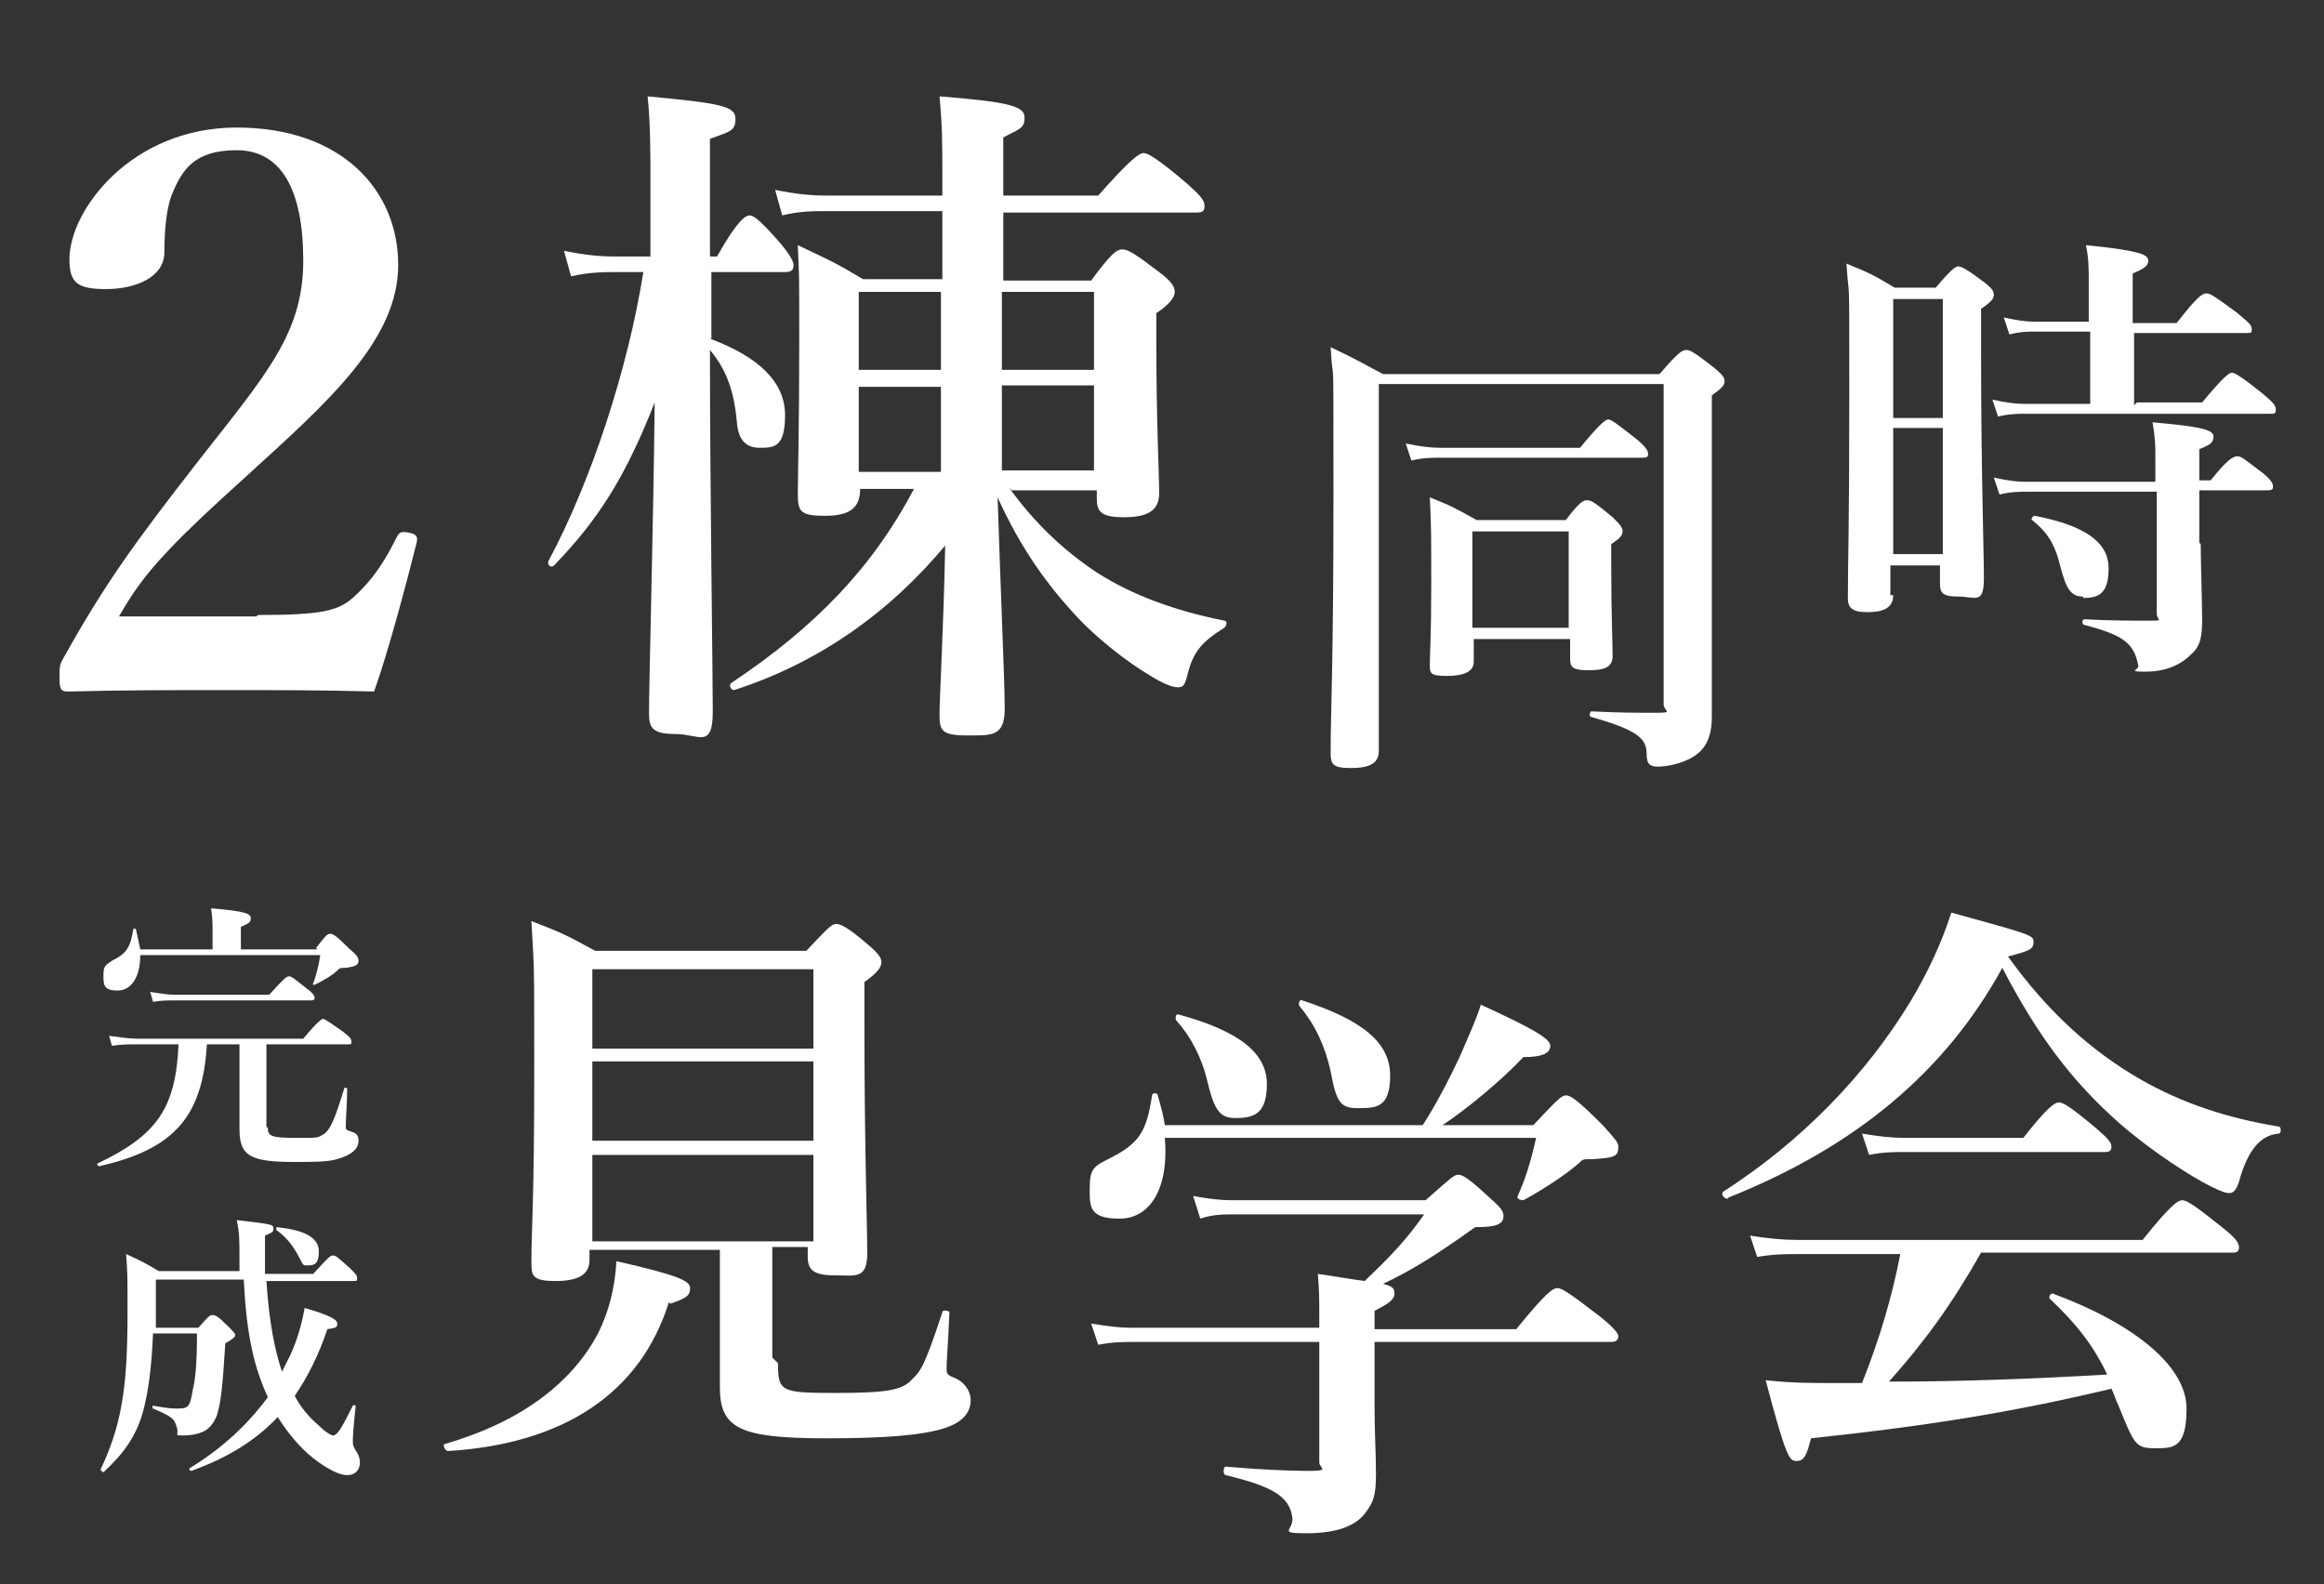
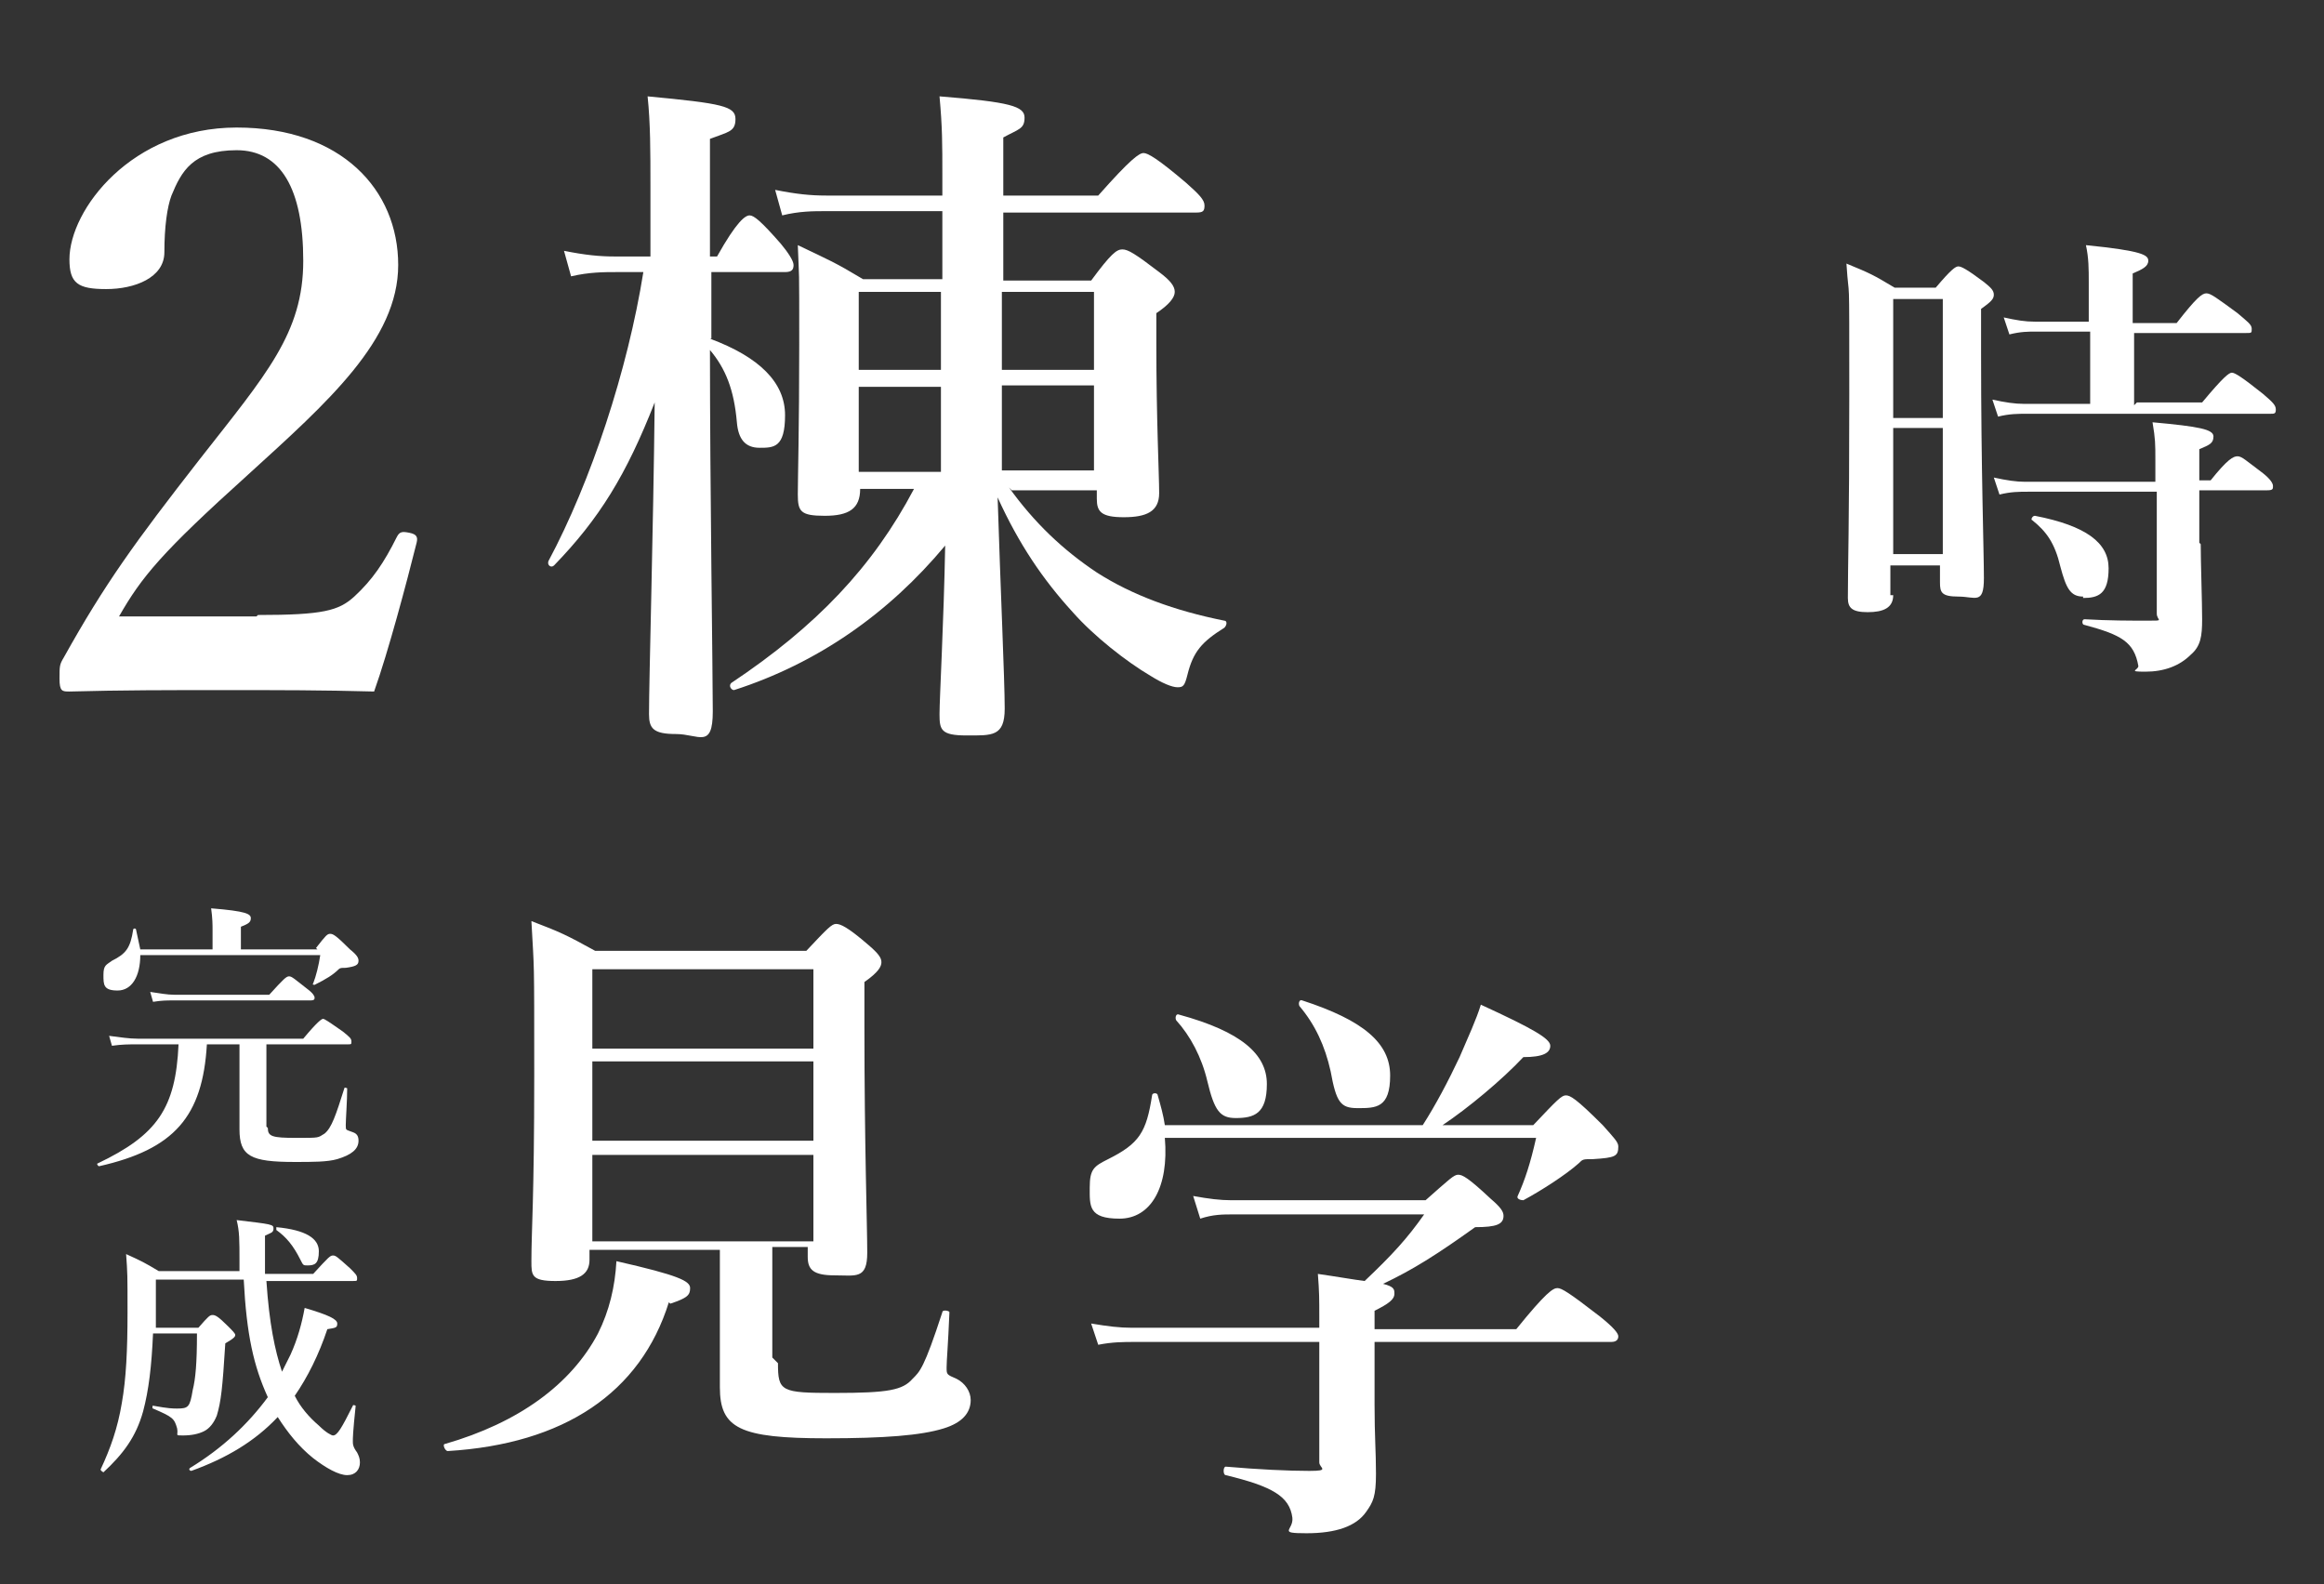
<svg xmlns="http://www.w3.org/2000/svg" id="_レイヤー_1" version="1.1" viewBox="0 0 164 111.8">
  <rect x="0" y="0" width="164" height="111.8" fill="#333333" stroke="none" />
  <defs>
    <style>
      .st0 {
        fill: #fff;
      }
    </style>
  </defs>
  <path class="st0" d="M18.2,43.4c4.6,0,5.7-.3,6.8-1.3,1.3-1.2,2.1-2.4,3-4.2.2-.4.4-.4.9-.3s.6.3.5.7c-.7,2.8-2,7.7-3,10.5-3.7-.1-6.6-.1-10.6-.1s-7.2,0-10.9.1c-.5,0-.7,0-.7-.9s0-1,.3-1.5c2.9-5.2,5-8.1,9.6-14,4.7-6,7.3-8.9,7.3-14s-1.6-7.8-4.7-7.8-3.9,1.5-4.6,3.2c-.3.8-.5,2.2-.5,4s-2.1,2.6-4.1,2.6-2.6-.4-2.6-2.1c0-3.5,4.4-9.3,11.8-9.3s11.4,4.4,11.4,9.7-5,9.7-10.6,14.8c-6.1,5.5-7.5,7.2-9.1,10h9.7Z" />
  <path class="st0" d="M50.1,23.9c3.5,1.3,5.3,3.1,5.3,5.4s-.8,2.3-1.8,2.3-1.5-.6-1.6-1.8c-.2-2.3-.8-3.8-1.9-5.1,0,9.6.2,22.8.2,25.5s-1,1.6-2.6,1.6-1.9-.4-1.9-1.4c0-2.5.3-12.8.4-22-2,5.1-3.9,8.2-7.1,11.5-.2.2-.5,0-.4-.3,3-5.6,5.6-13.5,6.7-20.4h-1.8c-1,0-2,0-3.3.3l-.5-1.8c1.5.3,2.5.4,3.6.4h2.5v-5c0-2.4,0-4.4-.2-6.3,5.3.5,6.2.7,6.2,1.6s-.5.9-1.8,1.4v8.3h.5c1.4-2.5,2-2.9,2.3-2.9s.8.4,2.2,2c.5.6.9,1.2.9,1.5s-.1.5-.6.5h-5.2v4.7ZM71.2,34.4c1.8,2.5,3.8,4.4,6.2,6,2.5,1.6,5.5,2.7,9,3.4.2,0,.2.3,0,.5-1.6,1-2.2,1.7-2.6,3.3-.2.8-.3.9-.7.9s-1.1-.3-1.9-.8c-1.7-1-4-2.8-5.5-4.5-2.1-2.3-3.8-4.8-5.3-8.1.2,6.4.5,12.9.5,14.9s-.9,1.9-2.7,1.9-1.9-.4-1.9-1.5.3-6.5.4-11.9c-4,4.8-9,8.3-14.9,10.2-.2,0-.4-.3-.2-.5,6-4,10-8.2,12.9-13.7h-3.8c0,1.4-.8,1.9-2.5,1.9s-1.9-.3-1.9-1.5.1-4.5.1-10.6,0-4.2-.1-7c2.3,1.1,2.6,1.2,4.6,2.4h5.6v-4.8h-8.2c-.9,0-1.9,0-3.1.3l-.5-1.8c1.5.3,2.5.4,3.6.4h8.2v-1.4c0-2.3,0-3.4-.2-5.6,5,.4,6,.7,6,1.5s-.4.8-1.5,1.4v4.1h6.7c2.3-2.6,2.9-3,3.2-3s1,.4,3,2.1c.9.8,1.3,1.2,1.3,1.6s-.1.5-.6.5h-13.6v4.8h6.2c1.4-1.9,1.8-2.2,2.2-2.2s.9.3,2.6,1.6c.8.6,1.1,1,1.1,1.4s-.4.9-1.3,1.5v2.1c0,5.5.2,9.3.2,10.6s-.9,1.7-2.5,1.7-1.9-.4-1.9-1.3v-.6h-6ZM66.4,20.6h-5.8v5.5h5.8v-5.5ZM66.4,27.3h-5.8v6h5.8v-6ZM77.2,26.1v-5.5h-6.5v5.5h6.5ZM77.2,33.2v-6h-6.5v6h6.5Z" />
-   <path class="st0" d="M117.2,26.3c1.2-1.4,1.5-1.6,1.8-1.6s.6.2,1.9,1.2c.6.5.8.7.8,1s-.2.5-.9,1v3.7c0,16.3,0,17.5,0,19s-.5,2.3-1.3,2.8c-.8.5-1.9.7-2.5.7s-.8-.2-.8-.9c0-1.1-.7-1.7-3.9-2.6-.2,0-.1-.4,0-.4,2,.1,3.1.1,4.5.1s.6-.1.6-.6v-22.6h-20.1v25.9c0,.9-.7,1.2-2,1.2s-1.4-.3-1.4-1.1c0-3,.2-6,.2-18.1s0-7-.2-10.5c1.7.8,2,1,3.7,1.9h19.5ZM111.5,31.6c1.4-1.7,1.8-2,2-2s.6.3,2,1.4c.6.5.8.8.8,1s0,.3-.4.3h-14.2c-.6,0-1.3,0-2.1.2l-.4-1.2c1,.2,1.7.3,2.4.3h9.9ZM104,45v1.7c0,.7-.7,1-1.9,1s-1.2-.2-1.2-.8c0-.9.1-1.9.1-5.6s0-4.1-.1-6.2c1.5.6,1.7.7,3.3,1.6h6.3c.9-1.2,1.2-1.4,1.5-1.4s.6.2,1.8,1.2c.5.5.7.7.7,1s-.2.5-.8.9v1.3c0,3.5.1,5.8.1,6.6s-.6,1-1.7,1-1.3-.2-1.3-.8v-1.4h-6.8ZM110.7,37.5h-6.8v6.8h6.8v-6.8Z" />
  <path class="st0" d="M133.6,42c0,.9-.7,1.2-1.8,1.2s-1.4-.3-1.4-1c0-2.4.1-4.8.1-14.4s0-6.1-.2-9.2c1.7.7,1.9.8,3.4,1.7h2.9c1.1-1.3,1.4-1.5,1.6-1.5s.6.2,1.8,1.1c.5.4.7.6.7.9s-.2.5-.9,1v3.1c0,8.3.2,14,.2,15.9s-.6,1.3-1.8,1.3-1.3-.3-1.3-1v-1.2h-3.5v2.1ZM137.1,21.1h-3.5v8.4h3.5v-8.4ZM137.1,30.2h-3.5v8.9h3.5v-8.9ZM150.8,28.4h4.6c1.5-1.8,1.9-2.1,2.1-2.1s.7.3,2.2,1.5c.7.6.9.8.9,1.1s-.1.3-.4.3h-17.2c-.6,0-1.2,0-2,.2l-.4-1.2c.9.2,1.6.3,2.2.3h4.7v-5.1h-3.8c-.6,0-1.1,0-1.9.2l-.4-1.2c.9.2,1.5.3,2.2.3h3.8v-2.8c0-.9,0-1.7-.2-2.6,4,.4,4.4.7,4.4,1.1s-.4.6-1.1.9v3.5h3.1c1.4-1.8,1.8-2.1,2.1-2.1s.7.3,2.2,1.4c.7.6,1,.8,1,1.1s0,.3-.4.3h-7.9v5.1ZM155.3,38.4c0,1.2.1,4.1.1,5.3s-.1,1.9-.8,2.5c-.8.8-1.9,1.2-3.2,1.2s-.5-.1-.5-.4c-.3-1.7-1.2-2.2-3.8-2.9-.2,0-.2-.4,0-.4,1.7.1,3.3.1,4.5.1s.6,0,.6-.5v-8.6h-9.1c-.6,0-1.2,0-2,.2l-.4-1.2c.9.2,1.6.3,2.2.3h9.2v-1.5c0-1.2,0-1.5-.2-2.7,3.3.3,4.3.5,4.3,1s-.3.6-1,.9v2.2h.8c1.2-1.5,1.6-1.7,1.9-1.7s.6.3,1.8,1.2c.5.4.7.7.7.9s0,.3-.4.3h-4.8v3.7ZM147,42.1c-.9,0-1.2-.6-1.6-2.1-.4-1.7-1-2.5-2-3.3-.1,0,0-.3.2-.3,3.6.7,5.2,1.9,5.2,3.7s-.7,2.1-1.8,2.1Z" />
  <path class="st0" d="M47.2,91.9c-2,6.4-7.4,10-15.6,10.5-.2,0-.4-.5-.2-.5,5.2-1.5,8.9-4.2,10.8-7.8.8-1.6,1.2-3.3,1.3-5.1,4.4,1,5.2,1.4,5.2,1.9s-.2.7-1.4,1.1ZM54.9,96.2c0,2,.2,2.1,4,2.1s4.8-.2,5.5-1c.5-.5.8-.7,2.1-4.7,0-.2.5-.1.5,0-.1,2.4-.2,3.4-.2,3.9s0,.5.7.8c.6.3,1,.9,1,1.5,0,.9-.6,1.6-1.9,2-1.6.5-4.2.7-8.3.7-6.1,0-7.5-.7-7.5-3.6s0-1.4,0-3.4v-6.3h-9.2v.7c0,1-.7,1.5-2.4,1.5s-1.7-.4-1.7-1.4c0-2.2.2-4.4.2-13.1s0-7.2-.2-10.9c2.1.8,2.5,1,4.5,2.1h14.9c1.5-1.6,1.8-1.9,2.1-1.9s.8.2,2.3,1.5c.7.6.9.9.9,1.2s-.2.7-1.2,1.4v3.1c0,8.4.2,14.1.2,16s-.8,1.6-2.3,1.6-1.9-.4-1.9-1.3v-.7h-2.5v7.8ZM57.4,68.4h-15.6v5.6h15.6v-5.6ZM57.4,74.9h-15.6v5.6h15.6v-5.6ZM57.4,81.5h-15.6v6.1h15.6v-6.1Z" />
  <g>
    <path class="st0" d="M18.9,79.6c0,.6.3.7,2,.7s1.5,0,2-.3c.5-.4.8-1.3,1.4-3.2,0-.1.2,0,.2,0,0,.9-.1,2.2-.1,2.6s0,.3.5.5c.3.1.4.3.4.6,0,.6-.5,1-1.5,1.3-.7.2-1.7.2-3,.2-3.1,0-3.9-.4-3.9-2.3s0-.9,0-2.7v-3.3h-2.3c-.3,5.1-2.3,7.4-7.6,8.6-.1,0-.2-.2-.1-.2,4.2-2,5.5-3.9,5.7-8.4h-3c-.5,0-1,0-1.7.1l-.2-.7c.8.1,1.4.2,2,.2h11.7c1-1.2,1.3-1.4,1.4-1.4s.4.2,1.4.9c.5.4.6.5.6.7s0,.2-.3.2h-5.7v5.8ZM22.3,66.9c.7-.9.8-1,1-1s.4.1,1.4,1.1c.5.4.6.6.6.8,0,.3-.2.4-.9.5-.3,0-.4,0-.5.1-.4.4-.9.7-1.7,1.1,0,0-.2,0-.1-.1.2-.5.4-1.3.5-2h-12.7c0,1.5-.6,2.5-1.6,2.5s-1-.4-1-1.1.2-.7.6-1c1-.5,1.3-.9,1.5-2.2,0-.1.2-.1.2,0,.1.5.2.9.3,1.4h5.1v-1.4c0-.3,0-.8-.1-1.5,2.5.2,2.8.4,2.8.7s-.2.4-.7.6v1.6h5.4ZM19,70.2c1-1.1,1.2-1.3,1.4-1.3s.4.2,1.3.9c.4.3.5.5.5.6s0,.2-.3.2h-9.7c-.4,0-.8,0-1.4.1l-.2-.7c.7.1,1.2.2,1.7.2h6.7Z" />
    <path class="st0" d="M16.9,89.9c0-.3,0-.6,0-.9,0-1.5,0-2.1-.2-2.9,2.5.3,2.6.3,2.6.6s-.2.3-.6.5c0,1,0,1.9,0,2.7h3.4c1.1-1.2,1.2-1.3,1.4-1.3s.3.1,1.2.9c.4.4.5.5.5.7s0,.2-.3.2h-6.1c.2,3,.6,4.9,1.1,6.4.2-.4.4-.8.6-1.2.5-1.1.8-2.2,1-3.3,1.7.5,2.3.8,2.3,1.1s-.1.3-.7.4c-.6,1.8-1.4,3.4-2.3,4.7.4.8,1,1.5,1.7,2.1.5.5.9.7,1,.7.3,0,.6-.5,1.4-2.1,0-.1.2,0,.2,0-.2,1.9-.2,2.3-.2,2.5s0,.4.3.8c.1.2.2.4.2.7,0,.5-.3.9-.9.9s-1.5-.5-2.4-1.2c-1-.8-1.8-1.8-2.5-2.9-1.6,1.7-3.6,2.9-6.1,3.8-.1,0-.2-.1-.1-.2,2.3-1.4,4.1-3.1,5.5-5-1-2.2-1.5-4.4-1.7-8.3h-6.2c0,1.3,0,2.3,0,3.4h3c.7-.8.8-.9,1-.9s.4.1,1.1.8c.3.3.5.5.5.6s0,.2-.7.6c-.2,3.2-.3,4.1-.6,5.1-.2.5-.5.9-.9,1.1-.4.2-.9.3-1.5.3s-.3,0-.4-.5c-.2-.7-.3-.8-1.7-1.4-.1,0,0-.3,0-.2,1.1.2,1.4.2,1.7.2.8,0,.9-.1,1.1-1.3.2-.8.3-1.9.3-4h-3.1c-.1,2.3-.3,4-.7,5.5-.5,1.8-1.4,3-2.8,4.3,0,0-.2-.1-.2-.2.7-1.5,1.2-2.9,1.5-4.7.3-1.7.4-3.7.4-6.4s0-2.7-.1-4.1c1.1.5,1.3.6,2.3,1.2h5.9ZM21.7,89.3c-.3,0-.3,0-.5-.4-.5-1-1-1.6-1.7-2.1,0,0,0-.2,0-.2,2.1.2,3,.8,3,1.7s-.3,1-.8,1Z" />
  </g>
  <path class="st0" d="M100.4,79.4c.9-1.4,1.8-3.1,2.6-4.8.6-1.4,1.2-2.7,1.5-3.7,3.7,1.7,4.9,2.4,4.9,2.9s-.5.8-1.9.8c-1.5,1.6-3.9,3.6-5.7,4.8h6.4c1.7-1.8,2-2.1,2.3-2.1s.7.2,2.6,2.1c.8.9,1.1,1.2,1.1,1.5,0,.7-.2.8-1.8.9-.7,0-.7,0-1,.3-.9.8-2.6,1.9-3.9,2.6-.2,0-.5-.1-.4-.3.5-1.1.9-2.3,1.3-4.1h-26.2c.3,3.5-1,5.7-3.2,5.7s-2.1-.9-2.1-2.2.3-1.5,1.3-2c2.2-1.1,2.7-1.9,3.1-4.5,0-.2.4-.2.4,0,.2.7.4,1.4.5,2.1h18.2ZM93.1,93c0-1.4,0-1.8-.1-3.1,1.4.2,2.5.4,3.3.5,2-1.9,3-3,4.2-4.7h-13.5c-.7,0-1.4,0-2.3.3l-.5-1.6c1.1.2,1.9.3,2.7.3h13.7c1.7-1.5,2-1.8,2.3-1.8s.7.2,2.3,1.7c.7.6.9.9.9,1.2,0,.6-.5.8-2,.8-2.8,2-4.4,3-6.5,4,.8.2.8.4.8.7,0,.4-.4.7-1.4,1.2v1.3h10c2.1-2.6,2.6-2.9,2.9-2.9s.8.3,3,2c1,.8,1.3,1.2,1.3,1.4s-.1.4-.5.4h-16.7v4.4c0,2.3.1,3.3.1,4.9s-.2,2-.7,2.7c-.7,1-2.1,1.5-4.2,1.5s-.9-.2-1-1.1c-.2-1.5-1.4-2.2-4.7-3-.2,0-.2-.6,0-.6,2.3.2,4.4.3,5.9.3s.7-.2.7-.6v-8.5h-13c-.8,0-1.6,0-2.6.2l-.5-1.5c1.2.2,2,.3,2.9.3h13.2v-.9ZM87.2,78.9c-1.1,0-1.5-.5-2-2.6-.4-1.7-1.2-3.2-2.2-4.3-.1-.2,0-.5.2-.4,4.4,1.2,6.2,2.8,6.2,4.9s-.9,2.4-2.2,2.4ZM95.8,78.2c-1.2,0-1.5-.4-1.9-2.6-.4-1.8-1.1-3.3-2.2-4.6-.1-.2,0-.5.2-.4,4.3,1.4,6.2,3,6.2,5.3s-1,2.3-2.3,2.3Z" />
-   <path class="st0" d="M121.9,84.6c-.2,0-.5-.3-.3-.5,5.6-3.6,10.1-8.3,13.2-13.4,1.2-2,2.2-4.1,2.9-6.3,5.8,1.6,5.8,1.6,5.8,2.1s-.3.6-1.8,1c2.8,3.9,5.9,6.7,9.4,8.7,2.8,1.6,6,2.7,9.7,3.3.2,0,.2.5,0,.5-1.3.1-2.2,1.2-2.8,3.4-.2.6-.4.8-.7.8s-1-.3-1.9-.8c-1.8-1-4.2-2.7-5.8-4.1-3.4-3-5.8-6.2-8.3-11-4,7.3-10.3,12.6-19.3,16.2ZM139.8,88.4c-2.1,3.7-4,6.3-6.5,9.1,5.1,0,10.3-.2,15.4-.5-1-2.1-2.2-3.6-4-5.3-.2-.1,0-.5.2-.4,5.9,2.2,9.4,5.2,9.4,8.1s-1,2.8-2.3,2.8-1.4-.3-2.5-3c-.2-.4-.3-.8-.5-1.2-6.7,1.6-12.7,2.6-21.2,3.5-.3,1.2-.5,1.6-1,1.6s-.7,0-2.2-5.7c1.9.2,2.8.2,5.3.2h1.5c1.2-3,2.1-6,2.7-9.1h-7.2c-.9,0-1.7,0-2.9.2l-.5-1.5c1.3.2,2.3.3,3.3.3h24.4c2-2.5,2.5-2.8,2.8-2.8s.8.3,2.8,1.9c.9.7,1.2,1.1,1.2,1.4s-.1.4-.5.4h-18ZM142.7,80.4c1.8-2.3,2.3-2.6,2.6-2.6s.8.3,2.6,1.8c.8.7,1.1,1,1.1,1.3s-.1.4-.5.4h-14.2c-.7,0-1.4,0-2.4.2l-.5-1.5c1.2.2,2.1.3,3,.3h8.4Z" />
</svg>